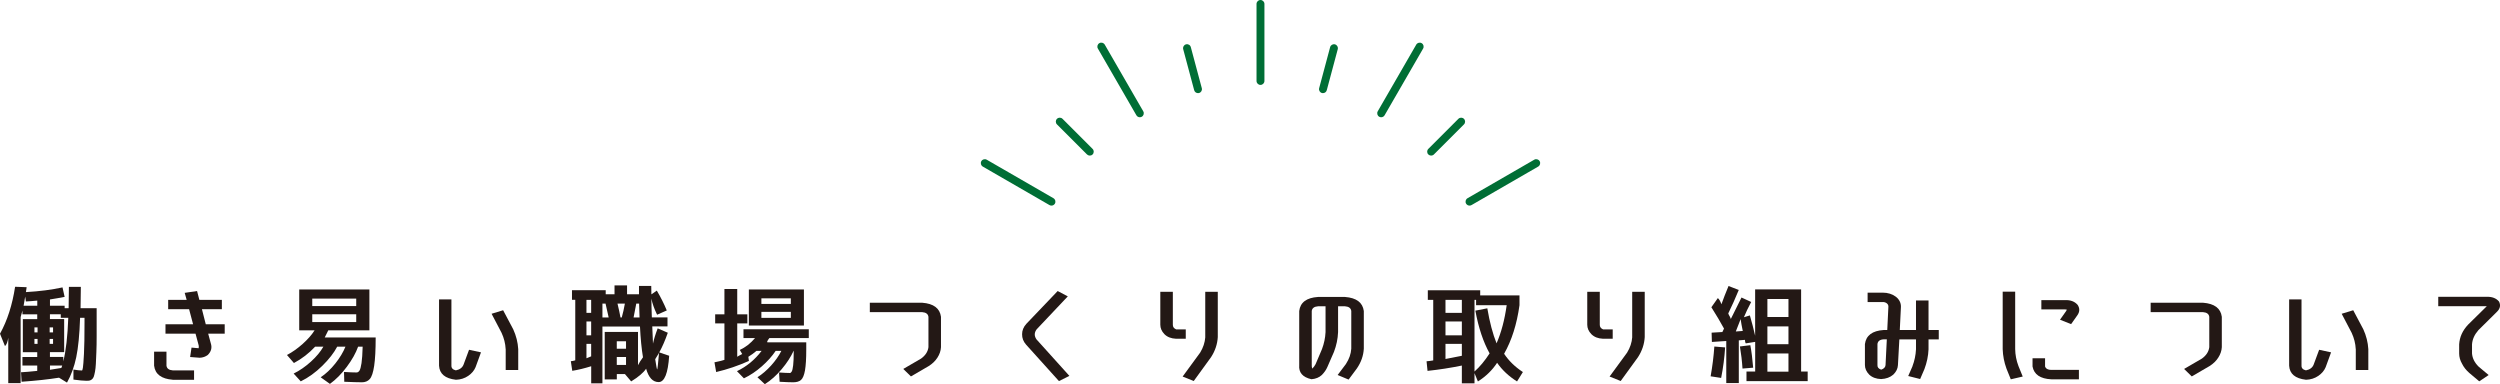
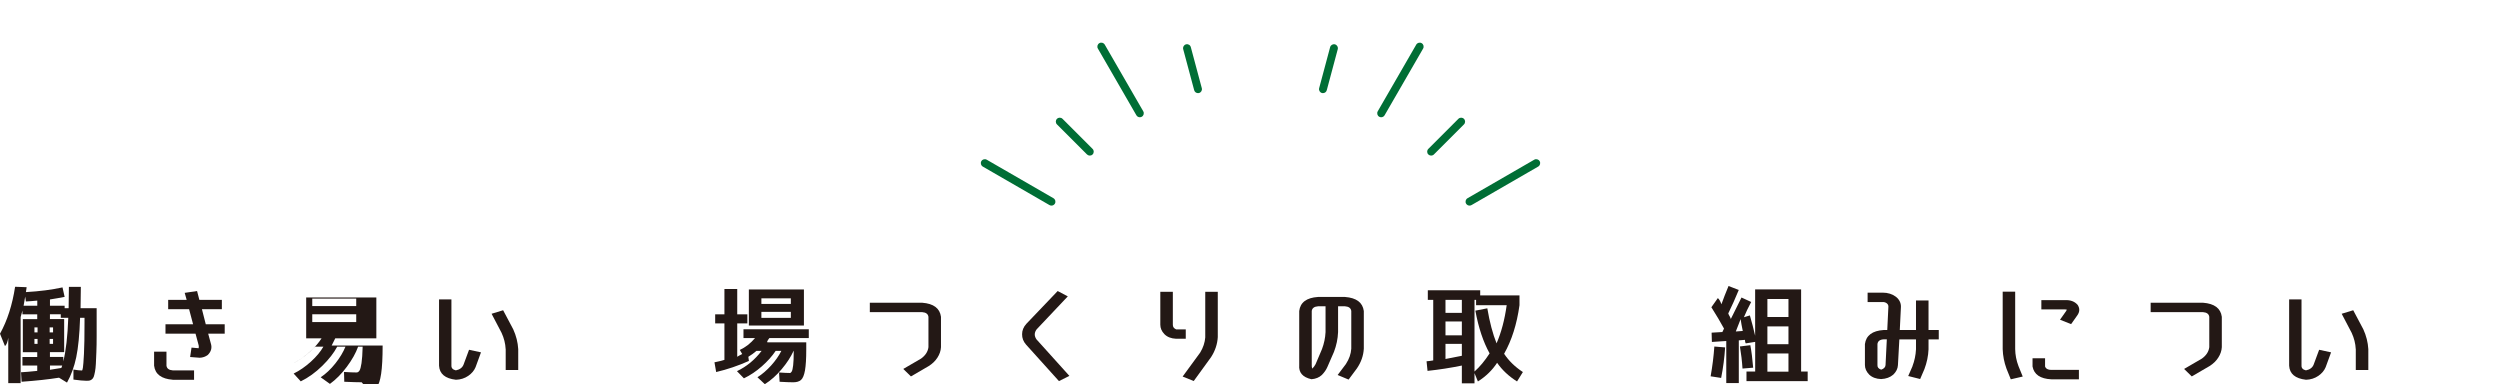
<svg xmlns="http://www.w3.org/2000/svg" id="_レイヤー_1" viewBox="0 0 632.4 97.19">
  <defs>
    <style>.cls-1{fill:#006e35;}.cls-2{fill:#231815;}</style>
  </defs>
  <g>
    <path class="cls-2" d="M5.22,80.23v16.69H2.09v-11.48c-.17,1.08-.44,1.78-.83,2.11l-1.26-3.13c1.85-3.33,3.12-7.29,3.82-11.88l2.92,.11c-.05,.41-.11,.83-.18,1.24,3.46-.2,6.54-.59,9.25-1.19l.54,2.4c-1.18,.23-2.41,.45-3.71,.65v1.59h3.71v.62h1.01c.05-2.16,.07-3.96,.07-5.4h3.02c0,.31-.02,2.11-.07,5.4h4.07v7.05c0,1.49-.02,2.84-.07,4.05-.05,1.21-.09,2.19-.13,2.96-.04,.77-.11,1.44-.22,2.01-.11,.58-.22,1-.32,1.28-.11,.28-.26,.5-.47,.66-.2,.16-.41,.26-.61,.3-.2,.04-.46,.05-.77,.05-.7,0-1.79-.1-3.28-.3v-2.54c.91,.16,1.63,.24,2.16,.24,.07,0,.15-.23,.23-.7,.08-.47,.17-1.63,.27-3.48,.1-1.85,.14-4.53,.14-8.02v-1.13h-1.12c-.14,4.25-.47,7.57-.97,9.96-.5,2.39-1.28,4.54-2.34,6.43l-2.02-1.24c-2.69,.43-5.84,.77-9.47,1.03l-.14-2.4c1.03-.05,2.4-.17,4.1-.35v-1.35h-3.74v-2.16h3.74v-1.21h-3.64v-8.37h3.64v-1.21h-3.74v-.97c-.14,.59-.3,1.16-.47,1.7Zm4.21-2.89v-1.3c-1.1,.11-2.06,.18-2.88,.22l-.18-1.24c-.12,.81-.25,1.58-.4,2.32h3.46Zm.07,6.75v-1.27h-.79v1.27h.79Zm0,1.65h-.79v1.24h.79v-1.24Zm3.06-1.65h.86v-1.27h-.86v1.27Zm0,1.65v1.24h.86v-1.24h-.86Zm4.72-5.35h-1.91v-.89h-2.74v1.21h3.6v8.37h-3.6v1.21h3.38v1.13c.67-2.68,1.09-6.36,1.26-11.04Zm-4.64,13.15c.84-.13,1.8-.28,2.88-.46,.07-.22,.14-.42,.22-.62h-3.1v1.08Z" />
    <path class="cls-2" d="M43.7,96.06c-2.88-.22-4.45-1.4-4.72-3.56v-3.54h3.13v3.54c.1,.72,.62,1.12,1.58,1.19h5.4v2.38h-5.4Zm6.55-8.72l-.79-2.94h-7.6v-2.38h6.98l-1.01-3.81h-5.29v-2.35h4.68l-.5-1.78,3.13-.46,.58,2.24h5.69v2.35h-5.04l.97,3.81h4.79v2.38h-4.18l.68,2.51c.34,1.08,.07,2.04-.79,2.89-.58,.43-1.26,.67-2.05,.7-.14-.02-.25-.03-.32-.03l-2.09-.16,.36-2.38,1.8,.16c.05-.27,.05-.52,0-.76Z" />
-     <path class="cls-2" d="M91.48,96.7c-.89,0-2.35-.04-4.39-.13l-.07-2.48c1.39,.09,2.45,.13,3.17,.13,.29,0,.53-.15,.74-.46,.2-.31,.38-.94,.52-1.9s.24-2.35,.29-4.17h-1.15c-.58,1.62-1.53,3.32-2.86,5.1-1.33,1.78-2.75,3.22-4.27,4.32l-2.34-1.67c1.32-.88,2.56-2.05,3.71-3.5,1.15-1.45,2-2.87,2.56-4.25h-2.09c-.82,1.57-2.08,3.19-3.78,4.86-1.7,1.67-3.52,2.98-5.44,3.92l-1.8-1.97c1.51-.74,2.97-1.75,4.37-3.02s2.45-2.54,3.15-3.78h-2.09c-1.58,1.69-3.37,3.07-5.36,4.13l-1.76-2.03c1.37-.72,2.69-1.66,3.98-2.81,1.28-1.15,2.29-2.29,3.01-3.43h-3.89v-10.34h17.75v10.34h-10.4c-.24,.5-.54,1.11-.9,1.81h12.89c0,3.1-.13,5.49-.38,7.17s-.62,2.8-1.12,3.35c-.49,.55-1.17,.82-2.03,.82Zm-12.49-19.28h11.12v-1.89h-11.12v1.89Zm0,2.08v1.97h11.12v-1.97h-11.12Z" />
+     <path class="cls-2" d="M91.48,96.7c-.89,0-2.35-.04-4.39-.13l-.07-2.48c1.39,.09,2.45,.13,3.17,.13,.29,0,.53-.15,.74-.46,.2-.31,.38-.94,.52-1.9s.24-2.35,.29-4.17h-1.15c-.58,1.62-1.53,3.32-2.86,5.1-1.33,1.78-2.75,3.22-4.27,4.32l-2.34-1.67c1.32-.88,2.56-2.05,3.71-3.5,1.15-1.45,2-2.87,2.56-4.25h-2.09c-.82,1.57-2.08,3.19-3.78,4.86-1.7,1.67-3.52,2.98-5.44,3.92l-1.8-1.97c1.51-.74,2.97-1.75,4.37-3.02s2.45-2.54,3.15-3.78h-2.09c-1.58,1.69-3.37,3.07-5.36,4.13c1.37-.72,2.69-1.66,3.98-2.81,1.28-1.15,2.29-2.29,3.01-3.43h-3.89v-10.34h17.75v10.34h-10.4c-.24,.5-.54,1.11-.9,1.81h12.89c0,3.1-.13,5.49-.38,7.17s-.62,2.8-1.12,3.35c-.49,.55-1.17,.82-2.03,.82Zm-12.49-19.28h11.12v-1.89h-11.12v1.89Zm0,2.08v1.97h11.12v-1.97h-11.12Z" />
    <path class="cls-2" d="M115.31,96.06c-2.71-.31-4.13-1.49-4.25-3.56v-16.77h3.13v16.77c-.02,.61,.35,1.01,1.12,1.19,.98-.2,1.63-.67,1.94-1.43l1.4-3.78,3.02,.65-1.37,3.75c-.36,.86-.97,1.59-1.84,2.19-.91,.63-1.97,.96-3.17,1Zm12.6-7.75c-.07-1.42-.42-2.8-1.04-4.13l-2.52-4.81,2.92-.89,2.56,4.83c.74,1.62,1.16,3.29,1.26,5v5.29h-3.17v-5.29Z" />
-     <path class="cls-2" d="M169.27,90.03c-.29,4.41-1.18,6.62-2.66,6.62s-2.52-1.12-3.17-3.38c-.7,1.03-1.96,2.1-3.78,3.21l-1.58-1.86h-2.05v1.35h-3.06v-12.01h8.42v8.42c.29-.59,.71-1.26,1.26-2-.36-2.14-.61-4.73-.76-7.78h-9.5v14.36h-2.84v-4.32c-1.66,.52-3.25,.91-4.79,1.16l-.36-2.43c.41-.04,.78-.11,1.12-.22v-15.31h-.83v-2.43h8.53v1.03h2.23v-2.24h3.17v2.24h3.02v-2.11h3.1c0,.27,0,.63,.02,1.09,.01,.46,.02,.81,.02,1.04l1.37-.95c.98,1.66,1.82,3.33,2.52,5.02l-2.45,1.08c-.74-1.53-1.22-2.89-1.44-4.08,0,1.3,.04,2.88,.11,4.75h3.96v2.29h-3.85c.07,1.64,.13,3.09,.18,4.35,.22-1.06,.61-2.35,1.19-3.86l2.56,1.11c-.65,1.87-1.37,3.53-2.16,4.97l2.52,.86Zm-19.73-14.17h-1.19v3.29h1.19v-3.29Zm-1.19,8.96h1.19v-3.51h-1.19v3.51Zm1.19,5.32v-3.16h-1.19v3.65c.5-.22,.9-.38,1.19-.49Zm4.43-9.83c-.34-1.58-.6-2.75-.79-3.51h-.79v3.51h1.58Zm2.05,7.91h2.34v-1.89h-2.34v1.89Zm0,2.08v2.02h2.34v-2.02h-2.34Zm1.26-9.99c.31-1.12,.58-2.29,.79-3.51h-1.87c.34,1.37,.59,2.54,.76,3.51h.32Zm3.67-3.51c-.26,1.42-.49,2.59-.68,3.51h1.51c-.05-1.13-.08-2.3-.11-3.51h-.72Zm5.29,16.66c.07,0,.23-1.4,.47-4.19-.34,.58-.66,1.11-.97,1.59,.26,1.73,.43,2.59,.5,2.59Z" />
    <path class="cls-2" d="M197.21,96.57l-.14-2.35c1.22,.09,2.14,.13,2.74,.13,.17,0,.32-.13,.47-.38s.26-.78,.36-1.58c.1-.8,.14-1.98,.14-3.52v-.11h-.04c-.7,1.53-1.7,3.08-3.02,4.64-1.32,1.57-2.74,2.83-4.25,3.78l-1.87-1.75c1.2-.76,2.35-1.75,3.46-2.97,1.1-1.22,1.97-2.46,2.59-3.7h-1.44c-.89,1.33-2.05,2.63-3.49,3.9s-2.95,2.28-4.54,3.04l-1.76-1.81c2.45-1.17,4.52-2.88,6.23-5.13h-1.3c-.62,.54-1.31,1.04-2.05,1.49l.14,1.05c-2.69,1.21-5.45,2.14-8.28,2.81l-.43-2.46c1.32-.27,2.16-.48,2.52-.62v-9.23h-2.34v-2.29h2.34v-6.4h3.24v6.4h2.56v2.29h-2.56v8.45c.19-.14,.61-.38,1.26-.7l-.61-1.03c1.44-.67,2.72-1.67,3.85-3h-2.92v-2.24h16.52v2.24h-9.97c-.55,.7-.7,1.06-.43,1.08h9.76v1.81c0,2.3-.11,4.06-.32,5.28-.22,1.21-.55,2.02-1.01,2.42-.46,.4-1.12,.59-1.98,.59-.72,0-1.86-.04-3.42-.13Zm-7.78-23.35h13.93v9.13h-13.93v-9.13Zm3.17,3.67h7.45v-1.43h-7.45v1.43Zm0,2v1.51h7.45v-1.51h-7.45Z" />
    <path class="cls-2" d="M238.03,87.82c-.05,.92-.35,1.8-.9,2.65-.53,.83-1.26,1.54-2.2,2.13l-4.5,2.62-1.94-1.89,4.5-2.62c1.1-.79,1.73-1.76,1.87-2.89v-7.67c-.1-.72-.62-1.12-1.58-1.19h-13.25v-2.38h13.25c2.88,.22,4.46,1.4,4.75,3.56v7.67Z" />
    <path class="cls-2" d="M267.88,96.41l-8.32-9.23c-.7-.79-1.03-1.67-1.01-2.65,0-.95,.36-1.83,1.08-2.62l7.92-8.29,2.56,1.35-7.88,8.34c-.62,.83-.64,1.67-.04,2.54l8.32,9.23-2.63,1.32Z" />
    <path class="cls-2" d="M299.95,83.31v2.38h-2.45c-1.25-.05-2.23-.44-2.95-1.16-.7-.72-1.04-1.52-1.04-2.4v-8.32h3.17v8.32c-.02,.54,.25,.94,.83,1.19h2.45Zm4.93,1.97v-11.47h3.17v11.47c-.1,1.76-.66,3.45-1.69,5.05l-4.39,6.05-2.81-1.13,4.43-6.05c.77-1.26,1.2-2.56,1.3-3.92Z" />
    <path class="cls-2" d="M340.49,92.03c.79-1.21,1.24-2.48,1.33-3.83v-9.53c-.1-.72-.62-1.12-1.58-1.19h-1.76v6.53c-.07,1.71-.42,3.38-1.04,5l-1.66,3.81c-.31,.72-.78,1.4-1.4,2.03-.67,.63-1.55,.99-2.63,1.08-2.23-.5-3.26-1.69-3.1-3.56v-13.69c.26-2.18,1.85-3.37,4.75-3.56h6.84c2.88,.22,4.46,1.4,4.75,3.56v9.53c-.1,1.76-.68,3.43-1.76,5l-2.09,2.81-2.77-1.16,2.12-2.81Zm-5.18-8.02v-6.53h-1.91c-.96,.07-1.49,.47-1.58,1.19v13.69c-.02,.31,.02,.6,.14,.89,.36-.38,.64-.76,.83-1.13l1.62-3.81c.53-1.42,.83-2.85,.9-4.29Z" />
    <path class="cls-2" d="M369.79,92.47c-2.81,.58-5.7,1.03-8.68,1.35l-.25-2.43c.5-.04,1.07-.11,1.69-.22v-15.31h-1.37v-2.43h13.25v1.3h9.94v2.48c-.67,4.81-1.97,8.9-3.89,12.28,1.18,1.78,2.76,3.32,4.75,4.62l-1.48,2.38c-2.09-1.31-3.77-2.89-5.04-4.72-1.22,1.87-2.84,3.45-4.86,4.72l-.86-2.11v2.59h-3.2v-4.51Zm0-16.61h-4.14v3.29h4.14v-3.29Zm-4.14,8.96h4.14v-3.51h-4.14v3.51Zm4.14,5.18v-3.02h-4.14v3.83c1.49-.27,2.87-.54,4.14-.81Zm3.42-11.42l3.02-.59c.6,3.53,1.38,6.48,2.34,8.86,1.2-2.75,2.05-5.97,2.56-9.64h-7.74v-1.35h-.4v18.12c1.34-1.19,2.62-2.72,3.82-4.59-1.61-2.9-2.81-6.5-3.6-10.8Z" />
-     <path class="cls-2" d="M407.95,83.31v2.38h-2.45c-1.25-.05-2.23-.44-2.95-1.16-.7-.72-1.04-1.52-1.04-2.4v-8.32h3.17v8.32c-.02,.54,.25,.94,.83,1.19h2.45Zm4.93,1.97v-11.47h3.17v11.47c-.1,1.76-.66,3.45-1.69,5.05l-4.39,6.05-2.81-1.13,4.43-6.05c.77-1.26,1.2-2.56,1.3-3.92Z" />
    <path class="cls-2" d="M433.65,87.66l2.74,.22c-.17,2.61-.5,5.18-1.01,7.72l-2.66-.41c.46-2.57,.77-5.08,.94-7.53Zm-.76-9.91l1.66-2.35c.36,.32,.66,.85,.9,1.57,.5-1.4,1.1-2.94,1.8-4.62l2.59,1c-.84,2.05-1.73,4.03-2.66,5.94,.07,.23,.22,.52,.43,.86,.17,.31,.23,.51,.18,.62,.89-1.84,1.8-3.67,2.74-5.51l2.45,1.13c-.77,1.44-1.38,2.73-1.84,3.86l1.51-.46c.5,1.75,.95,3.46,1.33,5.13v-11.72h11.63v20.79h1.66v2.43h-15.48v-2.43h2.2v-7.51l-2.38,.38c-.07-.11-.13-.26-.16-.46-.04-.2-.05-.34-.05-.43l-1.55,.13v10.8h-3.17v-10.64l-3.64,.24-.07-2.35,2.74-.16c.02-.11,.09-.26,.2-.45,.11-.19,.17-.33,.2-.42-.89-1.64-1.96-3.44-3.2-5.4Zm7.96,5.97c-.24-1.13-.42-2.13-.54-3-.53,1.4-.94,2.45-1.22,3.13l1.76-.13Zm2.63,9.29l-2.7,.22c-.12-1.91-.34-3.77-.65-5.59l2.63-.32c.29,1.49,.53,3.39,.72,5.7Zm3.6-12.83h5.33v-4.54h-5.33v4.54Zm0,2.38v4.51h5.33v-4.51h-5.33Zm0,6.86v4.59h5.33v-4.59h-5.33Z" />
    <path class="cls-2" d="M483.77,92.65c.53-1.4,.83-2.83,.9-4.29v-2.51h-4.21l-.36,6.53c-.05,.88-.44,1.68-1.19,2.4-.79,.68-1.81,1.05-3.06,1.11-1.25-.04-2.26-.41-3.02-1.13-.72-.74-1.08-1.55-1.08-2.43v-5.29c.29-2.18,1.87-3.37,4.75-3.56h.9l.29-5.94c0-.32-.13-.59-.4-.81-.31-.23-.66-.34-1.04-.32h-3.82v-2.38h3.82c1.3,0,2.41,.35,3.35,1.05,.86,.7,1.28,1.55,1.26,2.54l-.29,5.86h4.1v-7.48h3.17v7.48h2.59v2.38h-2.59v2.51c-.07,1.69-.42,3.36-1.04,5l-1.08,2.51-3.02-.76,1.08-2.46Zm-6.8-.38l.32-6.43h-.79c-.96,.05-1.49,.45-1.58,1.19v5.29c-.05,.56,.26,.96,.94,1.19,.72-.23,1.09-.65,1.12-1.24Z" />
    <path class="cls-2" d="M506.59,73.78h3.17v14.53c.02,1.46,.3,2.89,.83,4.29l1.08,2.65-3.02,.7-1.08-2.67c-.6-1.64-.92-3.29-.97-4.97v-14.53Zm7.56,18.93v-2.08h3.17v2.08c.22,.58,.74,.86,1.58,.86h6.98v2.38h-6.98c-2.78-.13-4.37-1.21-4.75-3.24Zm11.38-15.63c.6,.88,.59,1.77-.04,2.67l-1.58,2.24-2.81-1.11,1.58-2.24c.07-.11,.12-.22,.14-.32-.17-.04-.31-.05-.43-.05h-6.01v-2.35h6.01c1.34-.05,2.39,.33,3.13,1.16Z" />
    <path class="cls-2" d="M562.03,87.82c-.05,.92-.35,1.8-.9,2.65-.53,.83-1.26,1.54-2.2,2.13l-4.5,2.62-1.94-1.89,4.5-2.62c1.1-.79,1.73-1.76,1.87-2.89v-7.67c-.1-.72-.62-1.12-1.58-1.19h-13.25v-2.38h13.25c2.88,.22,4.46,1.4,4.75,3.56v7.67Z" />
    <path class="cls-2" d="M583.31,96.06c-2.71-.31-4.13-1.49-4.25-3.56v-16.77h3.13v16.77c-.02,.61,.35,1.01,1.12,1.19,.98-.2,1.63-.67,1.94-1.43l1.4-3.78,3.02,.65-1.37,3.75c-.36,.86-.97,1.59-1.84,2.19-.91,.63-1.97,.96-3.17,1Zm12.6-7.75c-.07-1.42-.42-2.8-1.04-4.13l-2.52-4.81,2.92-.89,2.56,4.83c.74,1.62,1.16,3.29,1.26,5v5.29h-3.17v-5.29Z" />
-     <path class="cls-2" d="M626.9,83.56c-.96,1.1-1.49,2.29-1.58,3.56v2.29c.1,1.22,.66,2.34,1.69,3.35l2.52,2.11-2.38,1.59-2.53-2.13c-.8-.7-1.41-1.48-1.82-2.32-.49-.85-.73-1.71-.73-2.59v-2.29c.1-1.84,.85-3.5,2.25-5l4.74-4.67h-12.28v-2.38h12.28c1.37-.04,2.4,.37,3.1,1.21,.46,.94,.28,1.8-.54,2.59l-4.72,4.67Z" />
  </g>
  <g>
-     <path class="cls-1" d="M318.85,21.48c-.55,0-1-.45-1-1V1c0-.55,.45-1,1-1s1,.45,1,1V20.48c0,.55-.45,1-1,1Z" />
    <path class="cls-1" d="M288.33,29.66c-.35,0-.68-.18-.87-.5l-9.74-16.87c-.28-.48-.11-1.09,.37-1.37,.48-.28,1.09-.11,1.37,.37l9.74,16.87c.28,.48,.11,1.09-.37,1.37-.16,.09-.33,.13-.5,.13Z" />
    <path class="cls-1" d="M265.98,52.01c-.17,0-.34-.04-.5-.13l-16.87-9.74c-.48-.28-.64-.89-.37-1.37,.28-.48,.89-.64,1.37-.37l16.87,9.74c.48,.28,.64,.89,.37,1.37-.19,.32-.52,.5-.87,.5Z" />
    <path class="cls-1" d="M371.73,52.01c-.35,0-.68-.18-.87-.5-.28-.48-.11-1.09,.37-1.37l16.87-9.74c.48-.28,1.09-.11,1.37,.37s.11,1.09-.37,1.37l-16.87,9.74c-.16,.09-.33,.13-.5,.13Z" />
    <path class="cls-1" d="M349.38,29.66c-.17,0-.34-.04-.5-.13-.48-.28-.64-.89-.37-1.37l9.74-16.87c.28-.48,.89-.64,1.37-.37,.48,.28,.64,.89,.37,1.37l-9.74,16.87c-.19,.32-.52,.5-.87,.5Z" />
    <path class="cls-1" d="M303.05,23.56c-.44,0-.85-.29-.97-.74l-2.78-10.38c-.14-.53,.17-1.08,.71-1.22,.53-.15,1.08,.17,1.22,.71l2.78,10.38c.14,.53-.17,1.08-.71,1.22-.09,.02-.17,.03-.26,.03Z" />
    <path class="cls-1" d="M275.68,39.36c-.26,0-.51-.1-.71-.29l-7.6-7.6c-.39-.39-.39-1.02,0-1.41s1.02-.39,1.41,0l7.6,7.6c.39,.39,.39,1.02,0,1.41-.2,.2-.45,.29-.71,.29Z" />
    <path class="cls-1" d="M362.02,39.36c-.26,0-.51-.1-.71-.29-.39-.39-.39-1.02,0-1.41l7.6-7.6c.39-.39,1.02-.39,1.41,0s.39,1.02,0,1.41l-7.6,7.6c-.2,.2-.45,.29-.71,.29Z" />
    <path class="cls-1" d="M334.66,23.56c-.09,0-.17-.01-.26-.03-.53-.14-.85-.69-.71-1.22l2.78-10.38c.14-.53,.69-.85,1.22-.71,.53,.14,.85,.69,.71,1.22l-2.78,10.38c-.12,.45-.52,.74-.96,.74Z" />
  </g>
</svg>